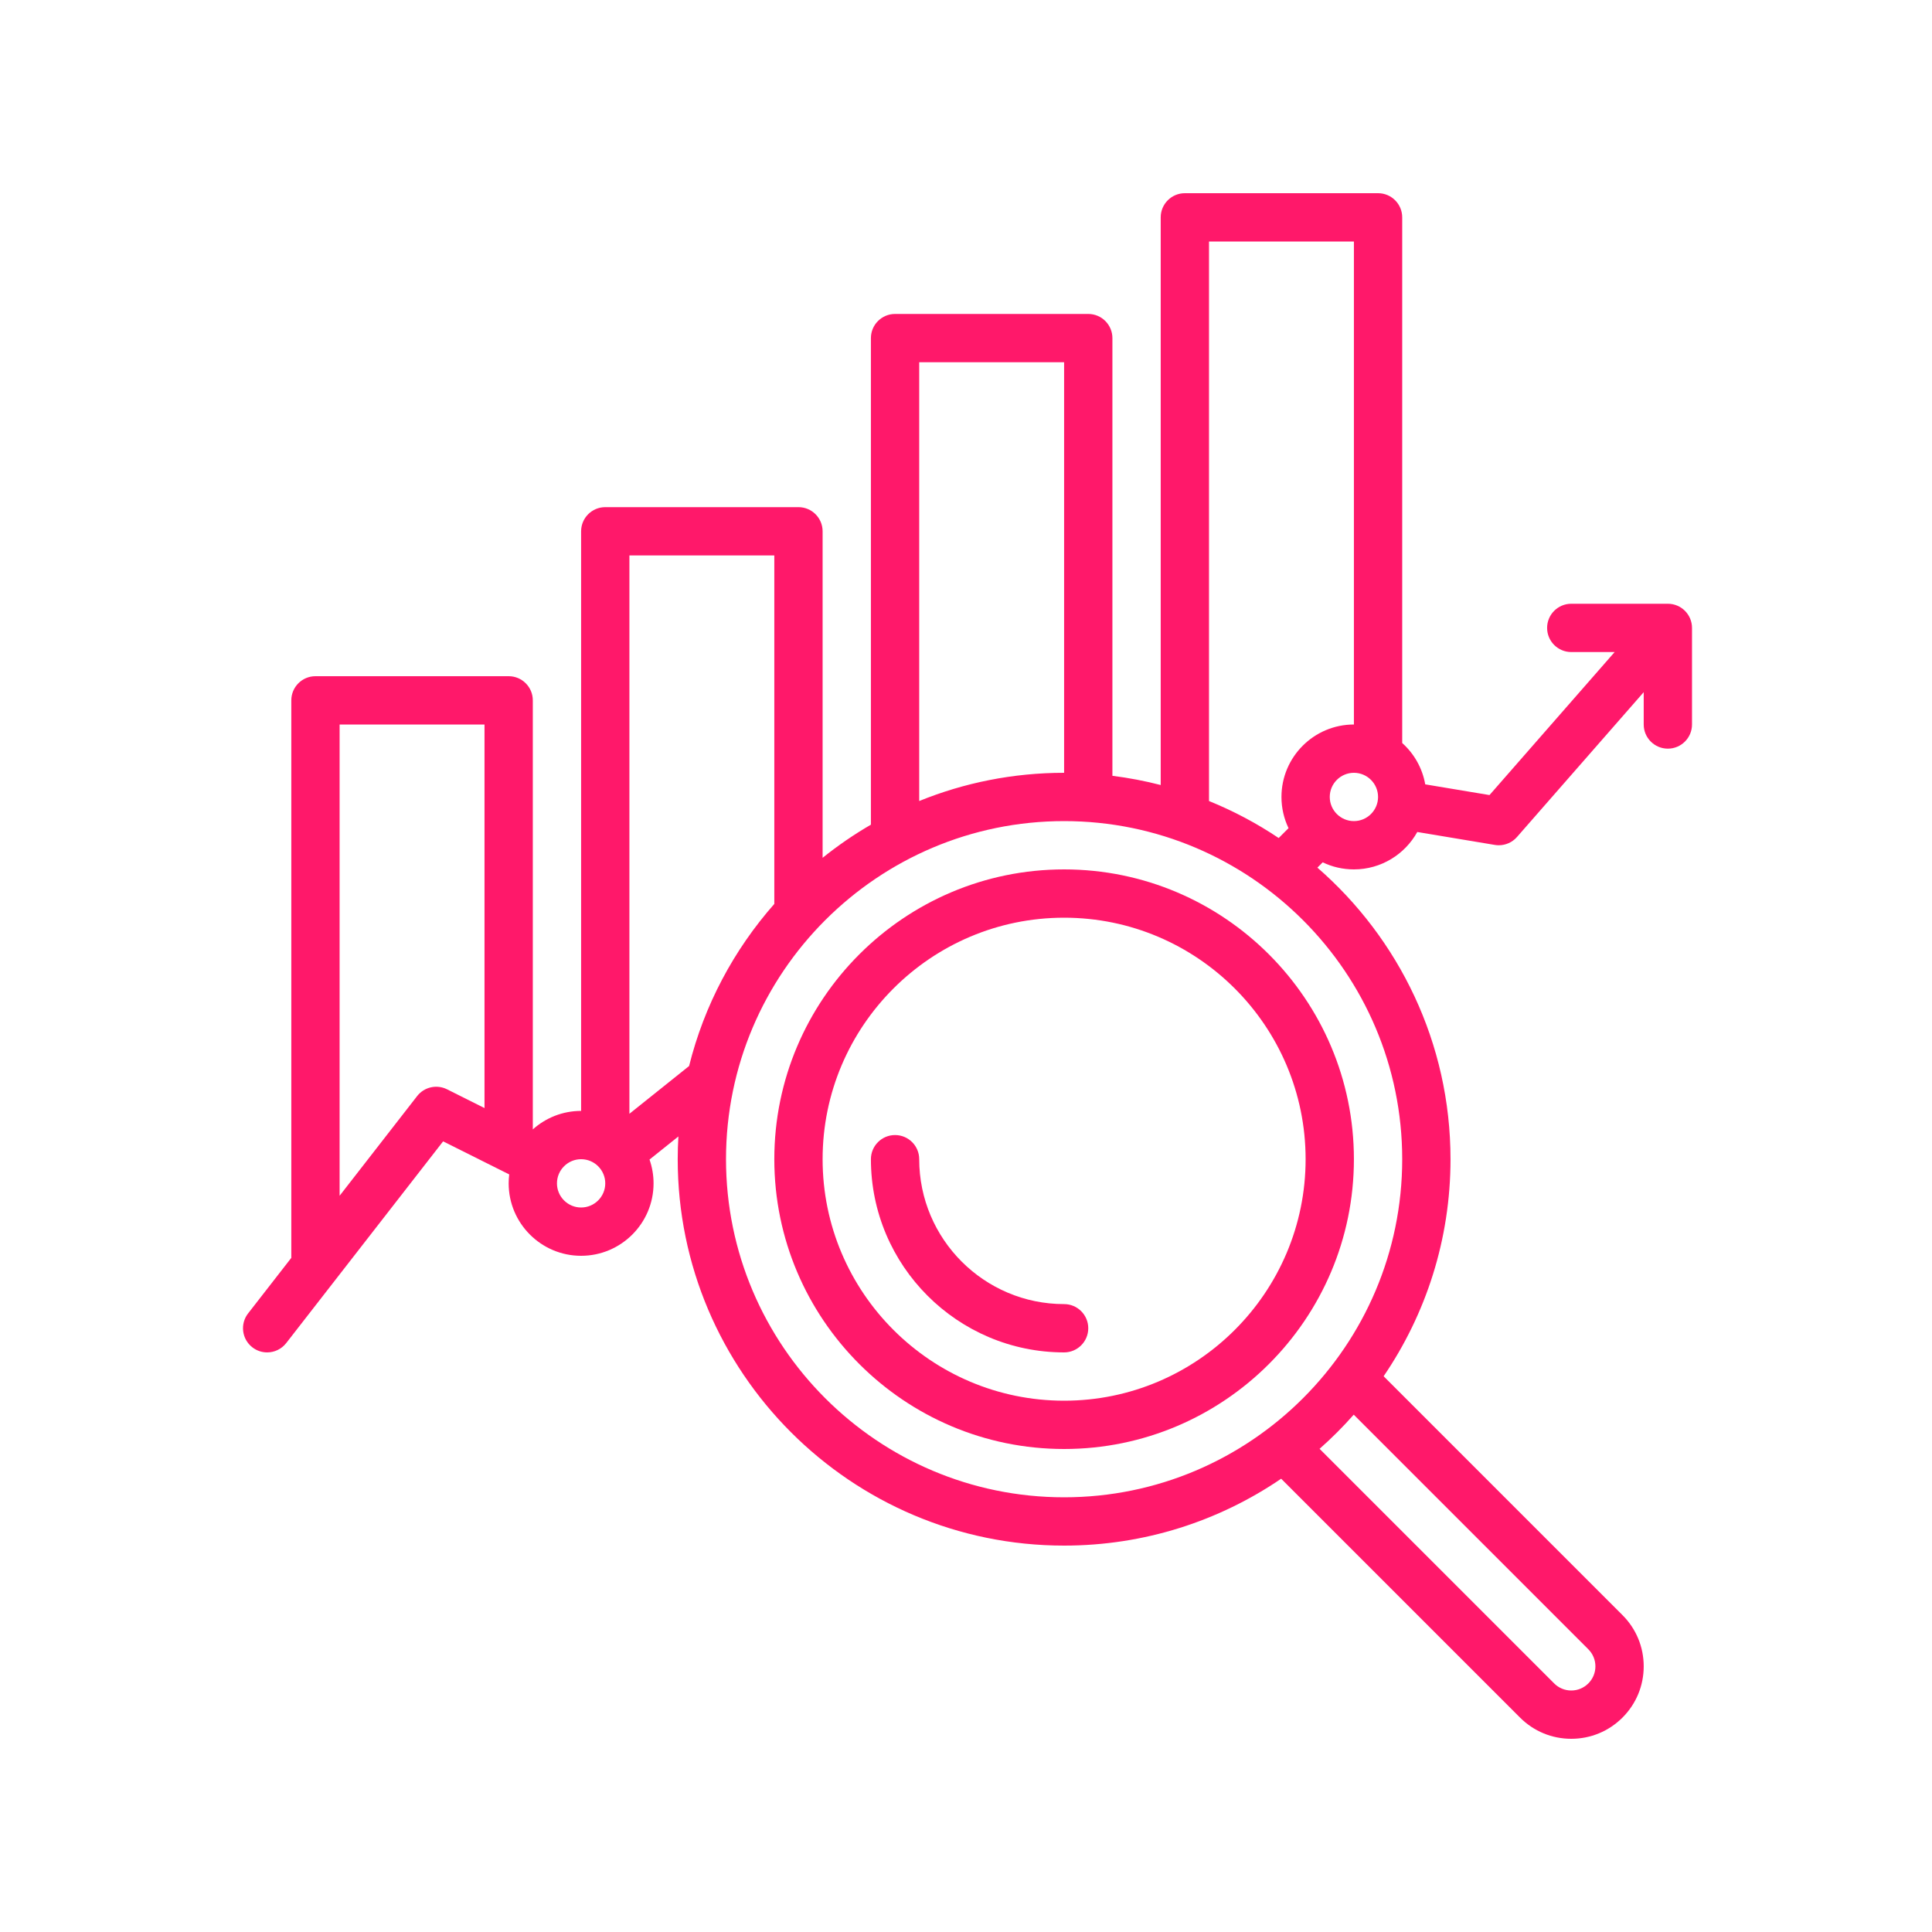
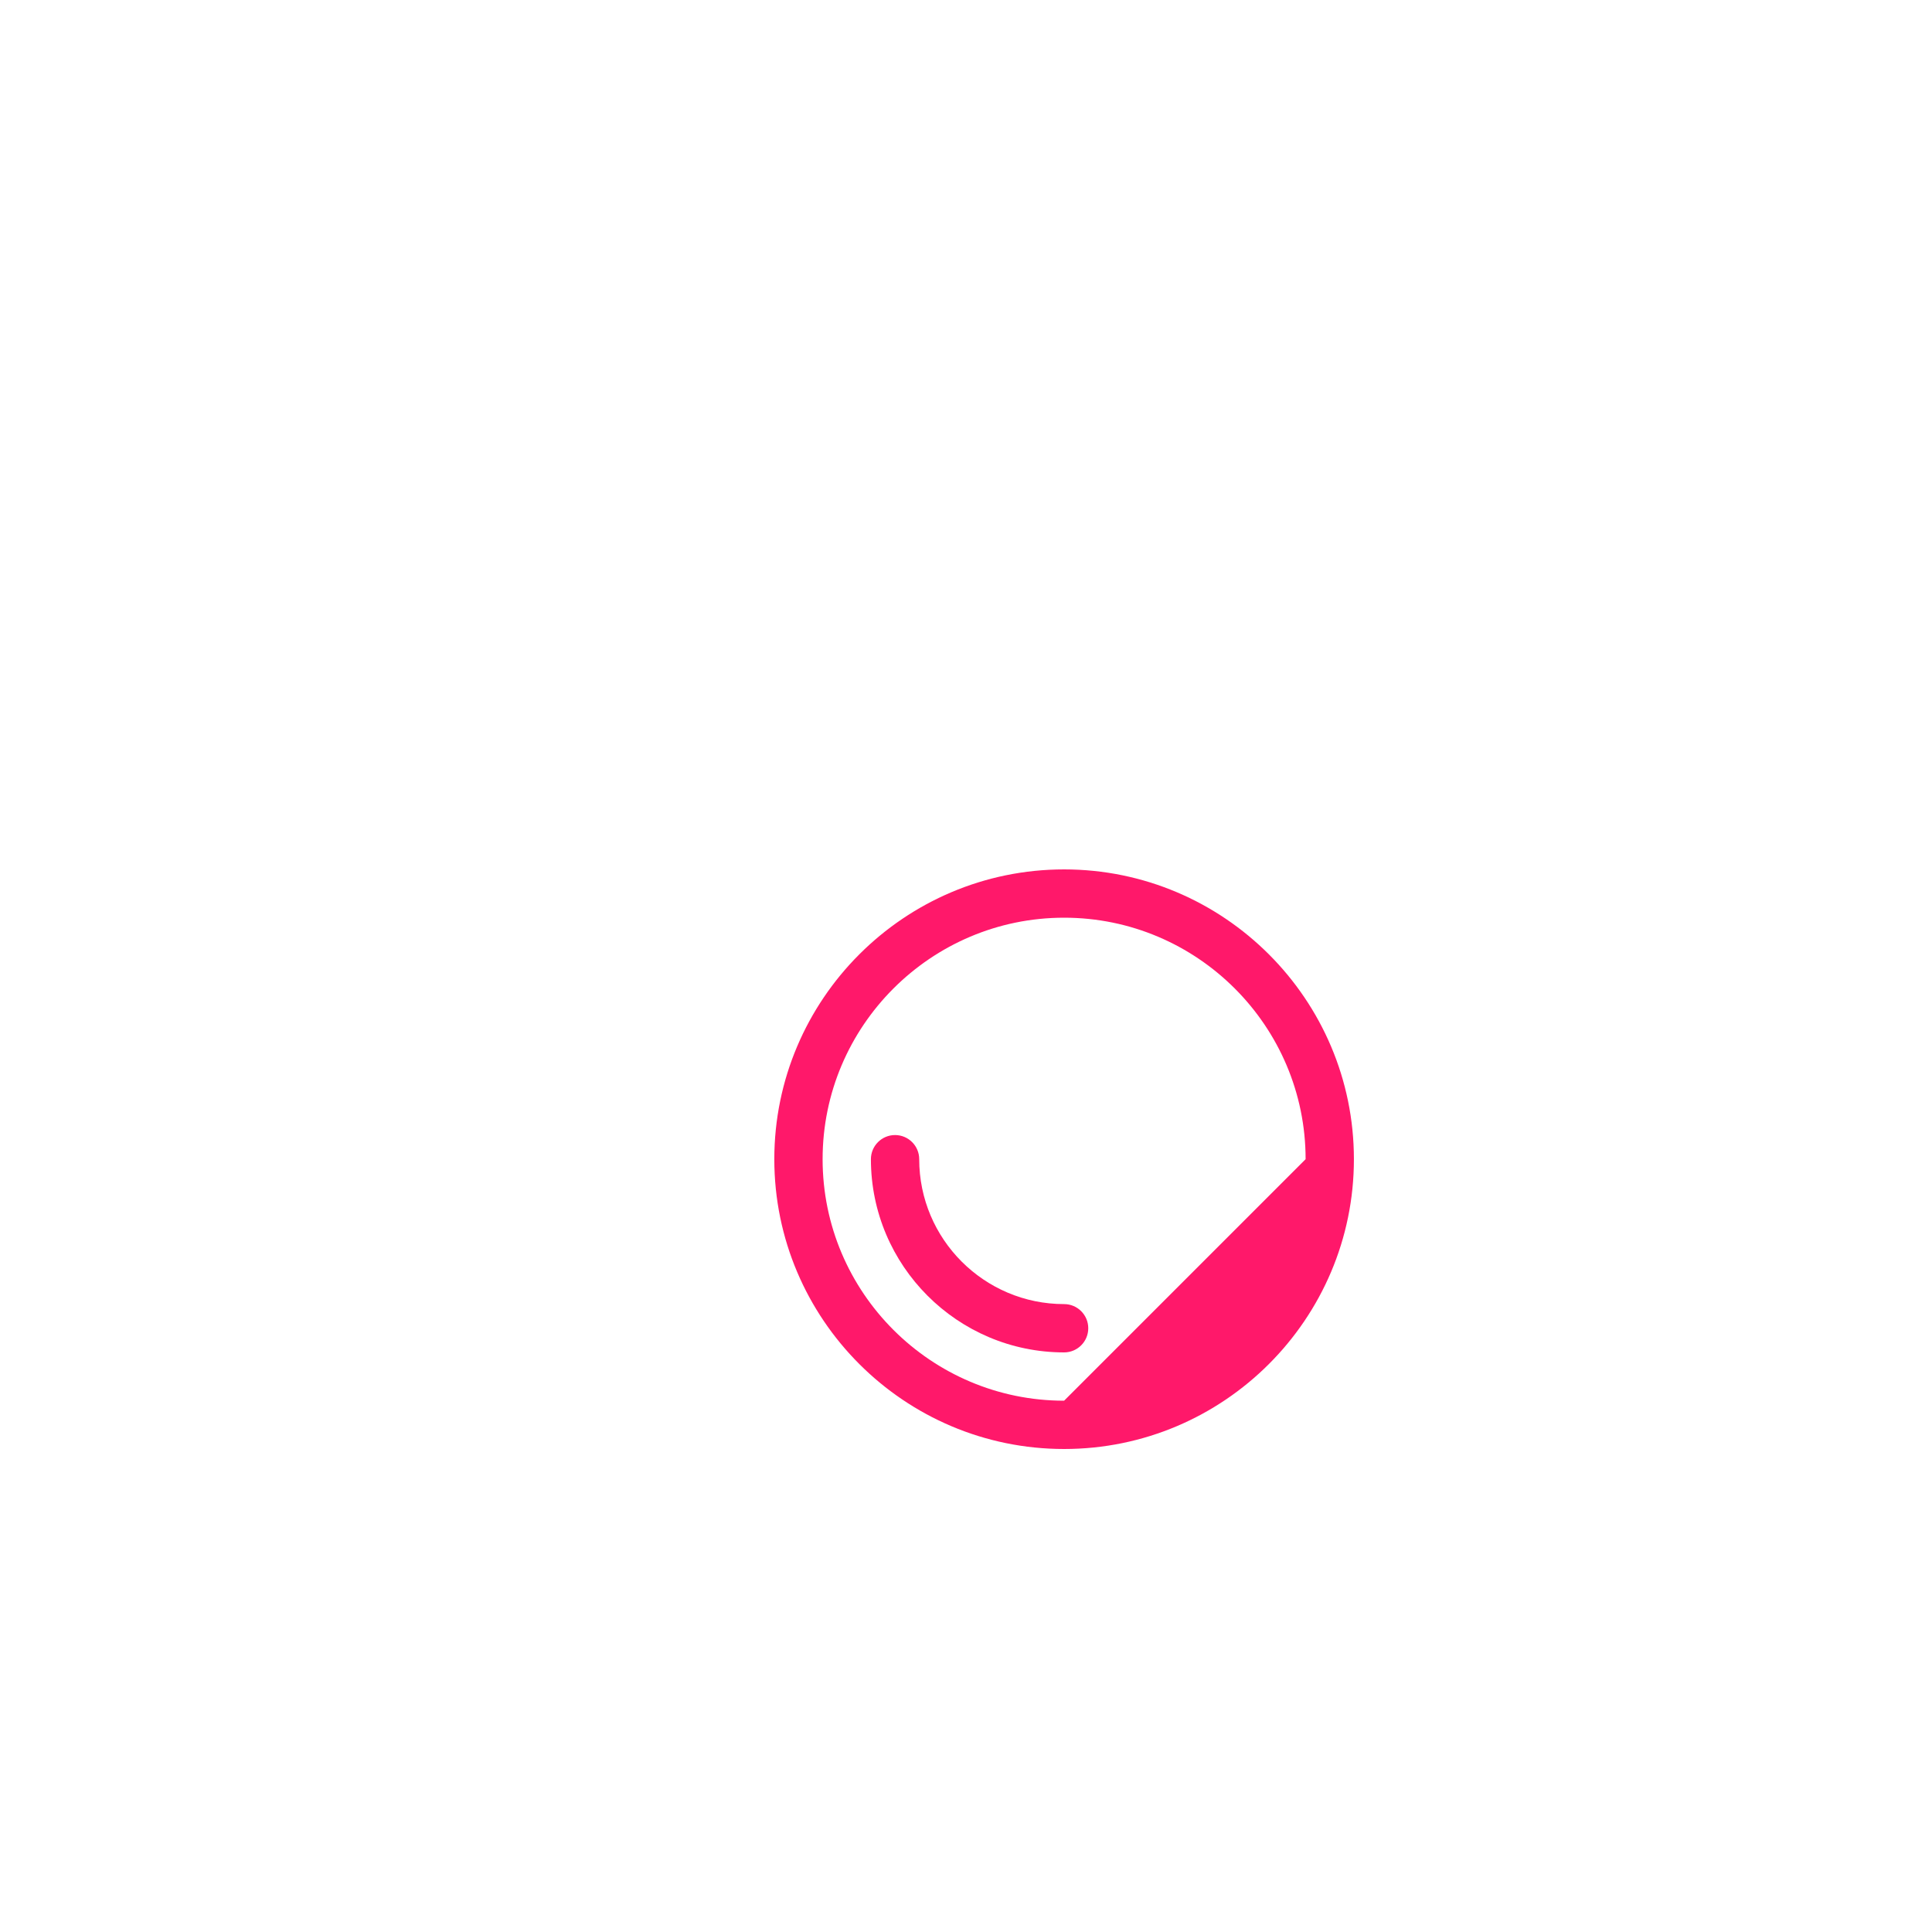
<svg xmlns="http://www.w3.org/2000/svg" width="1080" viewBox="0 0 810 810" height="1080" preserveAspectRatio="xMidYMid meet">
  <defs>
    <clipPath id="71b3d164ab">
      <path d="M 101 81 L 709.441 81 L 709.441 729 L 101 729 Z M 101 81 " clip-rule="nonzero" />
    </clipPath>
  </defs>
  <g clip-path="url(#71b3d164ab)">
-     <path fill="#ff186a" d="M 567.633 344.25 C 562.051 344.25 557.508 339.707 557.508 334.125 C 557.508 328.543 562.051 324 567.633 324 C 573.215 324 577.758 328.543 577.758 334.125 C 577.758 339.707 573.215 344.25 567.633 344.25 Z M 506.883 335.832 L 506.883 101.25 L 567.633 101.25 L 567.633 303.75 C 550.883 303.75 537.258 317.375 537.258 334.125 C 537.258 338.809 538.324 343.246 540.223 347.211 L 536.094 351.344 C 526.969 345.223 517.184 340.012 506.883 335.832 Z M 587.883 486 C 587.883 564.164 524.293 627.75 446.133 627.75 C 367.969 627.75 304.383 564.164 304.383 486 C 304.383 407.836 367.969 344.25 446.133 344.25 C 524.293 344.25 587.883 407.836 587.883 486 Z M 665.914 691.465 C 667.828 693.379 668.883 695.922 668.883 698.625 C 668.883 701.328 667.828 703.871 665.914 705.785 C 664 707.695 661.461 708.75 658.758 708.75 C 656.051 708.75 653.512 707.695 651.598 705.785 L 553.238 607.426 C 558.301 602.957 563.09 598.176 567.559 593.109 Z M 263.883 466.957 L 263.883 232.875 L 324.633 232.875 L 324.633 378.977 C 307.715 398.156 295.262 421.355 288.902 446.945 Z M 243.633 506.25 C 238.051 506.25 233.508 501.707 233.508 496.125 C 233.508 490.543 238.051 486 243.633 486 C 249.215 486 253.758 490.543 253.758 496.125 C 253.758 501.707 249.215 506.25 243.633 506.25 Z M 174.887 459.535 L 142.383 501.332 L 142.383 303.75 L 203.133 303.75 L 203.133 464.559 L 187.41 456.691 C 183.094 454.539 177.852 455.723 174.887 459.535 Z M 385.383 151.875 L 446.133 151.875 L 446.133 324 C 424.656 324 404.152 328.207 385.383 335.832 Z M 699.258 253.125 L 658.758 253.125 C 653.164 253.125 648.633 257.66 648.633 263.25 C 648.633 268.84 653.164 273.375 658.758 273.375 L 676.945 273.375 L 624.477 333.336 L 597.535 328.844 C 596.336 322.012 592.844 315.957 587.883 311.512 L 587.883 91.125 C 587.883 85.535 583.348 81 577.758 81 L 496.758 81 C 491.164 81 486.633 85.535 486.633 91.125 L 486.633 329.125 C 480.031 327.422 473.273 326.125 466.383 325.262 L 466.383 141.75 C 466.383 136.16 461.848 131.625 456.258 131.625 L 375.258 131.625 C 369.664 131.625 365.133 136.16 365.133 141.75 L 365.133 345.746 C 358.023 349.867 351.254 354.52 344.883 359.641 L 344.883 222.75 C 344.883 217.16 340.348 212.625 334.758 212.625 L 253.758 212.625 C 248.164 212.625 243.633 217.16 243.633 222.75 L 243.633 465.75 C 235.855 465.75 228.762 468.688 223.383 473.512 L 223.383 293.625 C 223.383 288.035 218.848 283.5 213.258 283.5 L 132.258 283.5 C 126.664 283.5 122.133 288.035 122.133 293.625 L 122.133 527.363 L 104.012 550.66 C 100.582 555.07 101.379 561.434 105.793 564.863 C 107.637 566.305 109.824 567 112 567 C 115.016 567 118.004 565.656 120 563.09 L 185.777 478.52 L 213.492 492.379 C 213.344 493.609 213.258 494.855 213.258 496.125 C 213.258 512.875 226.883 526.5 243.633 526.5 C 260.383 526.5 274.008 512.875 274.008 496.125 C 274.008 492.629 273.402 489.273 272.316 486.145 L 284.418 476.465 C 284.234 479.617 284.133 482.797 284.133 486 C 284.133 575.324 356.805 648 446.133 648 C 479.844 648 511.176 637.645 537.133 619.957 L 637.281 720.105 C 643.016 725.84 650.645 729 658.758 729 C 666.871 729 674.496 725.84 680.234 720.105 C 685.973 714.367 689.133 706.738 689.133 698.625 C 689.133 690.512 685.973 682.883 680.234 677.145 L 580.09 577 C 597.777 551.047 608.133 519.711 608.133 486 C 608.133 437.258 586.492 393.48 552.32 363.754 L 554.547 361.535 C 558.512 363.434 562.949 364.5 567.633 364.5 C 579.051 364.5 589.02 358.16 594.203 348.816 L 626.715 354.238 C 627.273 354.332 627.828 354.375 628.383 354.375 C 631.273 354.375 634.062 353.133 636 350.918 L 689.133 290.195 L 689.133 303.75 C 689.133 309.34 693.664 313.875 699.258 313.875 C 704.848 313.875 709.383 309.34 709.383 303.75 L 709.383 263.25 C 709.383 257.66 704.848 253.125 699.258 253.125 " fill-opacity="1" fill-rule="nonzero" />
-   </g>
-   <path fill="#ff186a" d="M 446.133 587.25 C 390.301 587.25 344.883 541.832 344.883 486 C 344.883 430.168 390.301 384.75 446.133 384.75 C 501.961 384.75 547.383 430.168 547.383 486 C 547.383 541.832 501.961 587.25 446.133 587.25 Z M 446.133 364.5 C 379.137 364.5 324.633 419.008 324.633 486 C 324.633 552.992 379.137 607.5 446.133 607.5 C 513.125 607.5 567.633 552.992 567.633 486 C 567.633 419.008 513.125 364.5 446.133 364.5 " fill-opacity="1" fill-rule="nonzero" />
+     </g>
+   <path fill="#ff186a" d="M 446.133 587.25 C 390.301 587.25 344.883 541.832 344.883 486 C 344.883 430.168 390.301 384.75 446.133 384.75 C 501.961 384.75 547.383 430.168 547.383 486 Z M 446.133 364.5 C 379.137 364.5 324.633 419.008 324.633 486 C 324.633 552.992 379.137 607.5 446.133 607.5 C 513.125 607.5 567.633 552.992 567.633 486 C 567.633 419.008 513.125 364.5 446.133 364.5 " fill-opacity="1" fill-rule="nonzero" />
  <path fill="#ff186a" d="M 446.133 546.75 C 412.633 546.75 385.383 519.5 385.383 486 C 385.383 480.41 380.848 475.875 375.258 475.875 C 369.664 475.875 365.133 480.41 365.133 486 C 365.133 530.664 401.469 567 446.133 567 C 451.723 567 456.258 562.465 456.258 556.875 C 456.258 551.285 451.723 546.75 446.133 546.75 " fill-opacity="1" fill-rule="nonzero" />
</svg>